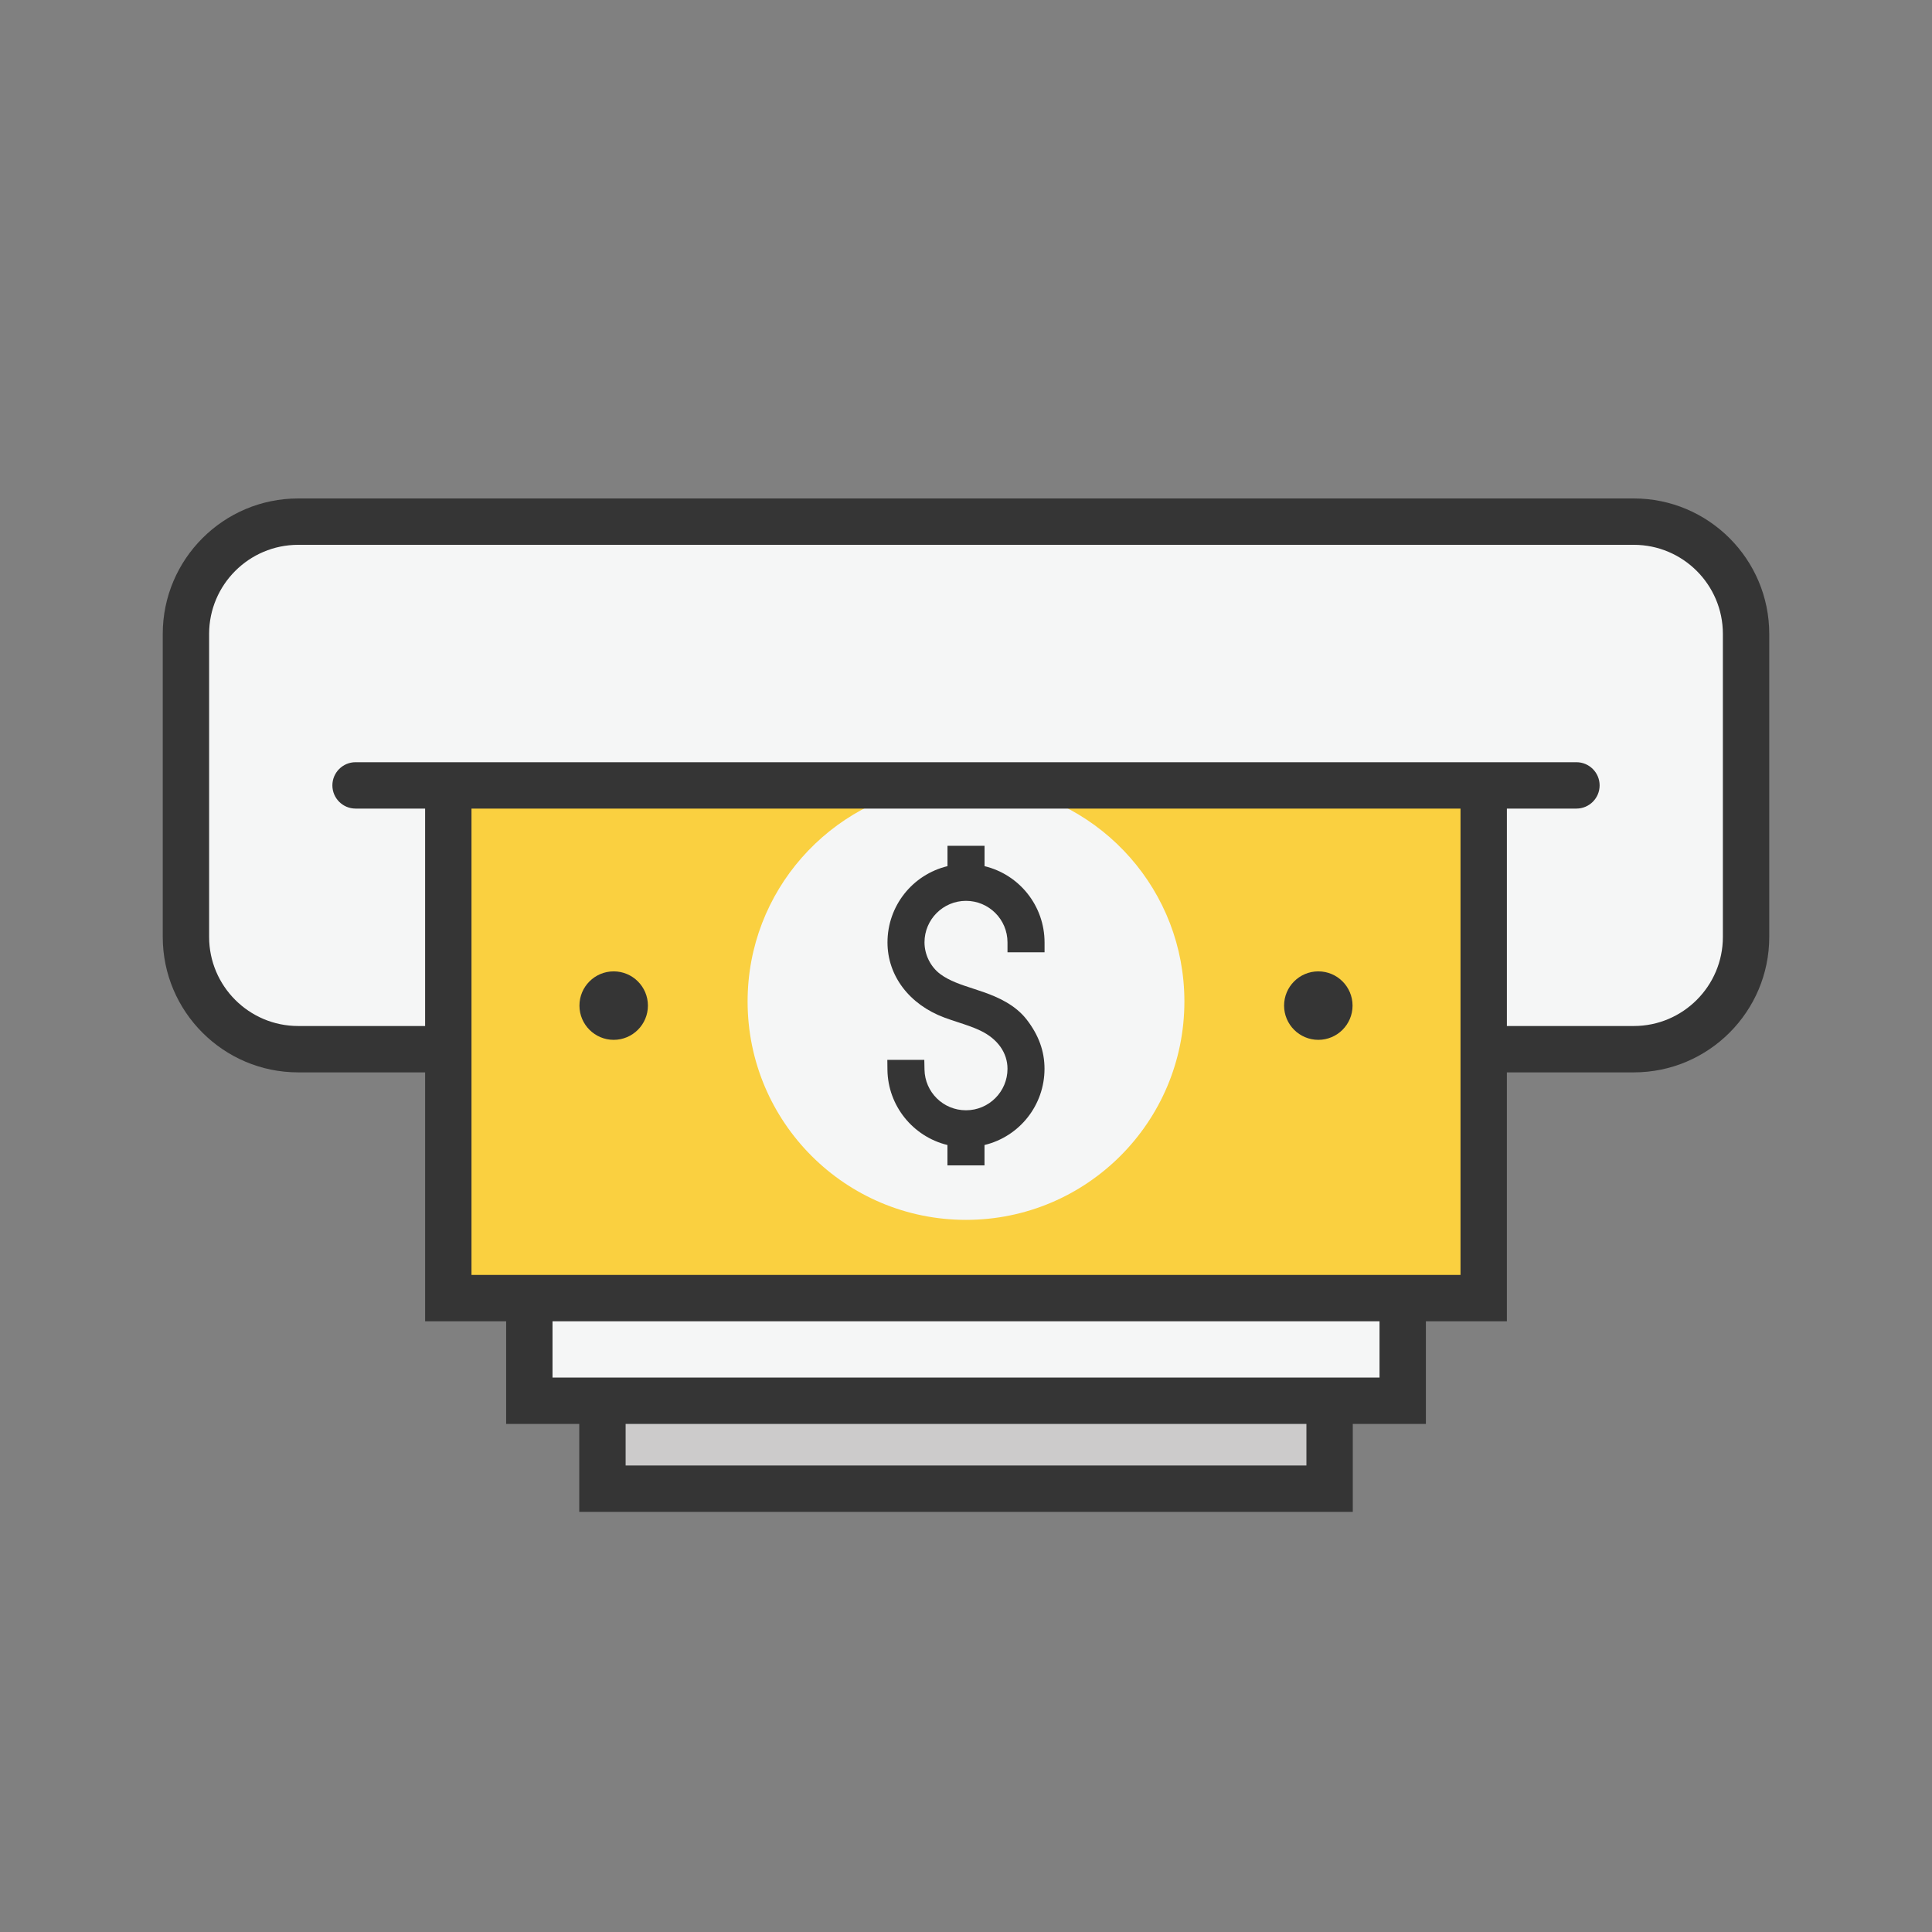
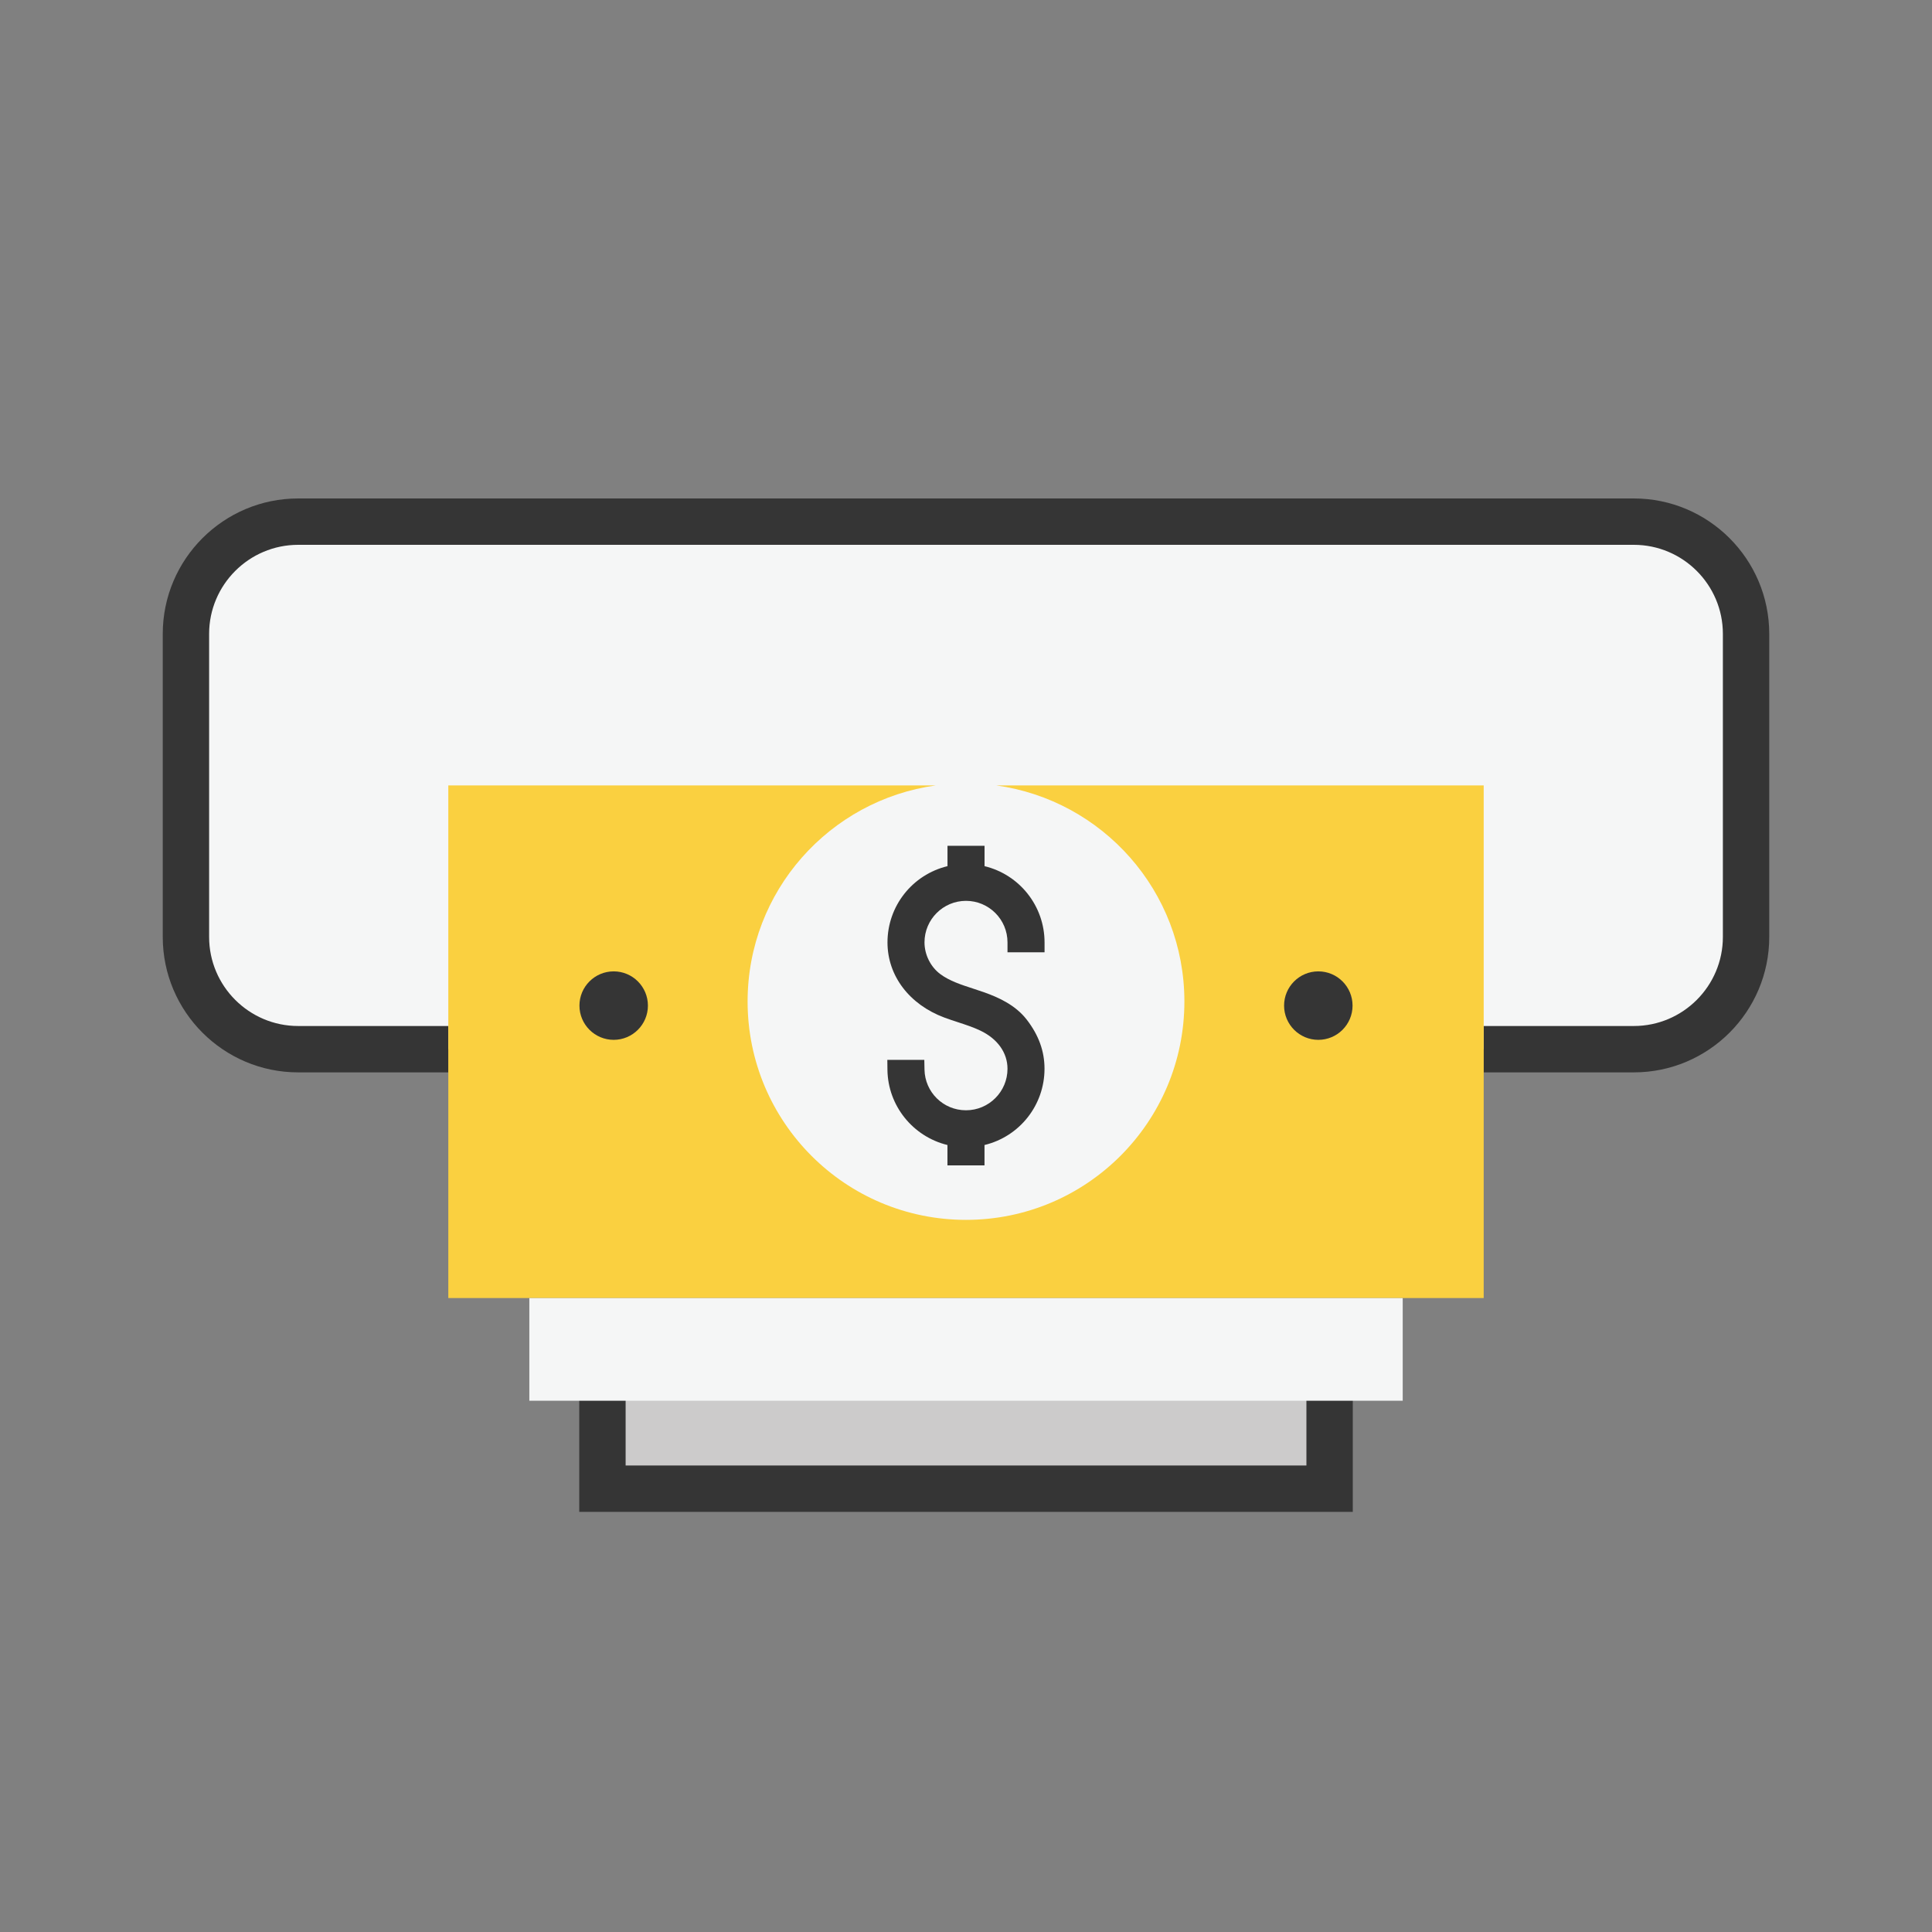
<svg xmlns="http://www.w3.org/2000/svg" id="Layer_1" viewBox="0 0 500 500">
  <rect x="0" y="0" width="500" height="500" fill="#808080" stroke="none" />
  <defs>
    <style>.cls-1{fill:#fad040;}.cls-2{fill:#f5f6f6;}.cls-3{fill:#cccbcb;}.cls-4{fill:#353535;}</style>
  </defs>
  <g>
    <path class="cls-2" d="M116.02,271.53h-38.85c-16.04,0-29.05-13-29.05-29.05v-78.43c0-16.04,13-29.05,29.05-29.05H422.83c16.04,0,29.05,13,29.05,29.05v78.43c0,16.04-13,29.05-29.05,29.05h-38.85" />
    <path class="cls-4" d="M422.83,277.53h-38.85v-12h38.85c12.71,0,23.05-10.34,23.05-23.05v-78.43c0-12.71-10.34-23.05-23.05-23.05H77.17c-12.71,0-23.05,10.34-23.05,23.05v78.43c0,12.71,10.34,23.05,23.05,23.05h38.85v12h-38.85c-19.33,0-35.05-15.72-35.05-35.05v-78.43c0-19.33,15.72-35.05,35.05-35.05H422.83c19.33,0,35.05,15.72,35.05,35.05v78.43c0,19.33-15.72,35.05-35.05,35.05Z" />
  </g>
  <circle class="cls-2" cx="249.99" cy="259.37" r="57.07" />
  <g>
    <polyline class="cls-3" points="344.1 358.11 344.1 385.27 155.91 385.27 155.91 358.11" />
    <polygon class="cls-4" points="350.1 391.27 149.91 391.27 149.91 358.11 161.91 358.11 161.91 379.27 338.1 379.27 338.1 358.11 350.1 358.11 350.1 391.27" />
  </g>
  <path class="cls-1" d="M257.79,203.26c27.52,3.8,48.73,27.35,48.73,55.92,0,31.21-25.3,56.52-56.52,56.52s-56.52-25.3-56.52-56.52c0-28.56,21.21-52.12,48.73-55.92H116.02v132.68H383.98V203.26h-126.19Z" />
  <g>
    <polyline class="cls-2" points="363.02 335.95 363.02 362.51 136.99 362.51 136.99 335.95" />
-     <polygon class="cls-4" points="369.02 368.51 130.99 368.51 130.99 335.95 142.99 335.95 142.99 356.51 357.02 356.51 357.02 335.95 369.02 335.95 369.02 368.51" />
  </g>
  <path class="cls-4" d="M341.18,269.11c-4.88,0-8.86-3.97-8.86-8.86s3.97-8.86,8.86-8.86,8.86,3.97,8.86,8.86-3.97,8.86-8.86,8.86Z" />
  <path class="cls-4" d="M158.82,269.11c-4.88,0-8.86-3.97-8.86-8.86s3.97-8.86,8.86-8.86,8.86,3.97,8.86,8.86-3.97,8.86-8.86,8.86Z" />
  <path class="cls-4" d="M270.33,246.48v-2.58c0-9.43-6.46-17.54-15.53-19.74v-5.27h-9.59v5.27c-9.07,2.19-15.53,10.3-15.53,19.74,0,8.62,5.65,16.07,14.73,19.45,1.16,.43,2.35,.82,3.6,1.23,1.92,.63,3.91,1.28,5.68,2.13,4.48,2.13,7.05,5.74,7.05,9.89,0,5.92-4.81,10.74-10.74,10.74s-10.63-4.72-10.74-10.52l-.05-2.53h-9.57l.03,2.61c.13,9.27,6.59,17.25,15.53,19.43v5.27h9.59v-5.27c9.07-2.19,15.53-10.3,15.53-19.74,0-4.55-1.51-8.71-4.61-12.72-2.98-3.85-7.44-5.78-10.98-7.05-.94-.33-1.9-.64-2.86-.96-3.02-.98-6.15-1.99-8.53-3.77-2.52-1.88-4.08-5.03-4.08-8.21,0-5.92,4.81-10.74,10.74-10.74s10.74,4.82,10.74,10.74v2.58h9.59Z" />
-   <path class="cls-4" d="M407.98,209.26H92.02c-3.31,0-6-2.69-6-6s2.69-6,6-6H407.98c3.31,0,6,2.69,6,6s-2.69,6-6,6Z" />
-   <polygon class="cls-4" points="389.98 341.95 110.02 341.95 110.02 203.26 122.02 203.26 122.02 329.95 377.98 329.95 377.98 203.26 389.98 203.26 389.98 341.95" />
</svg>